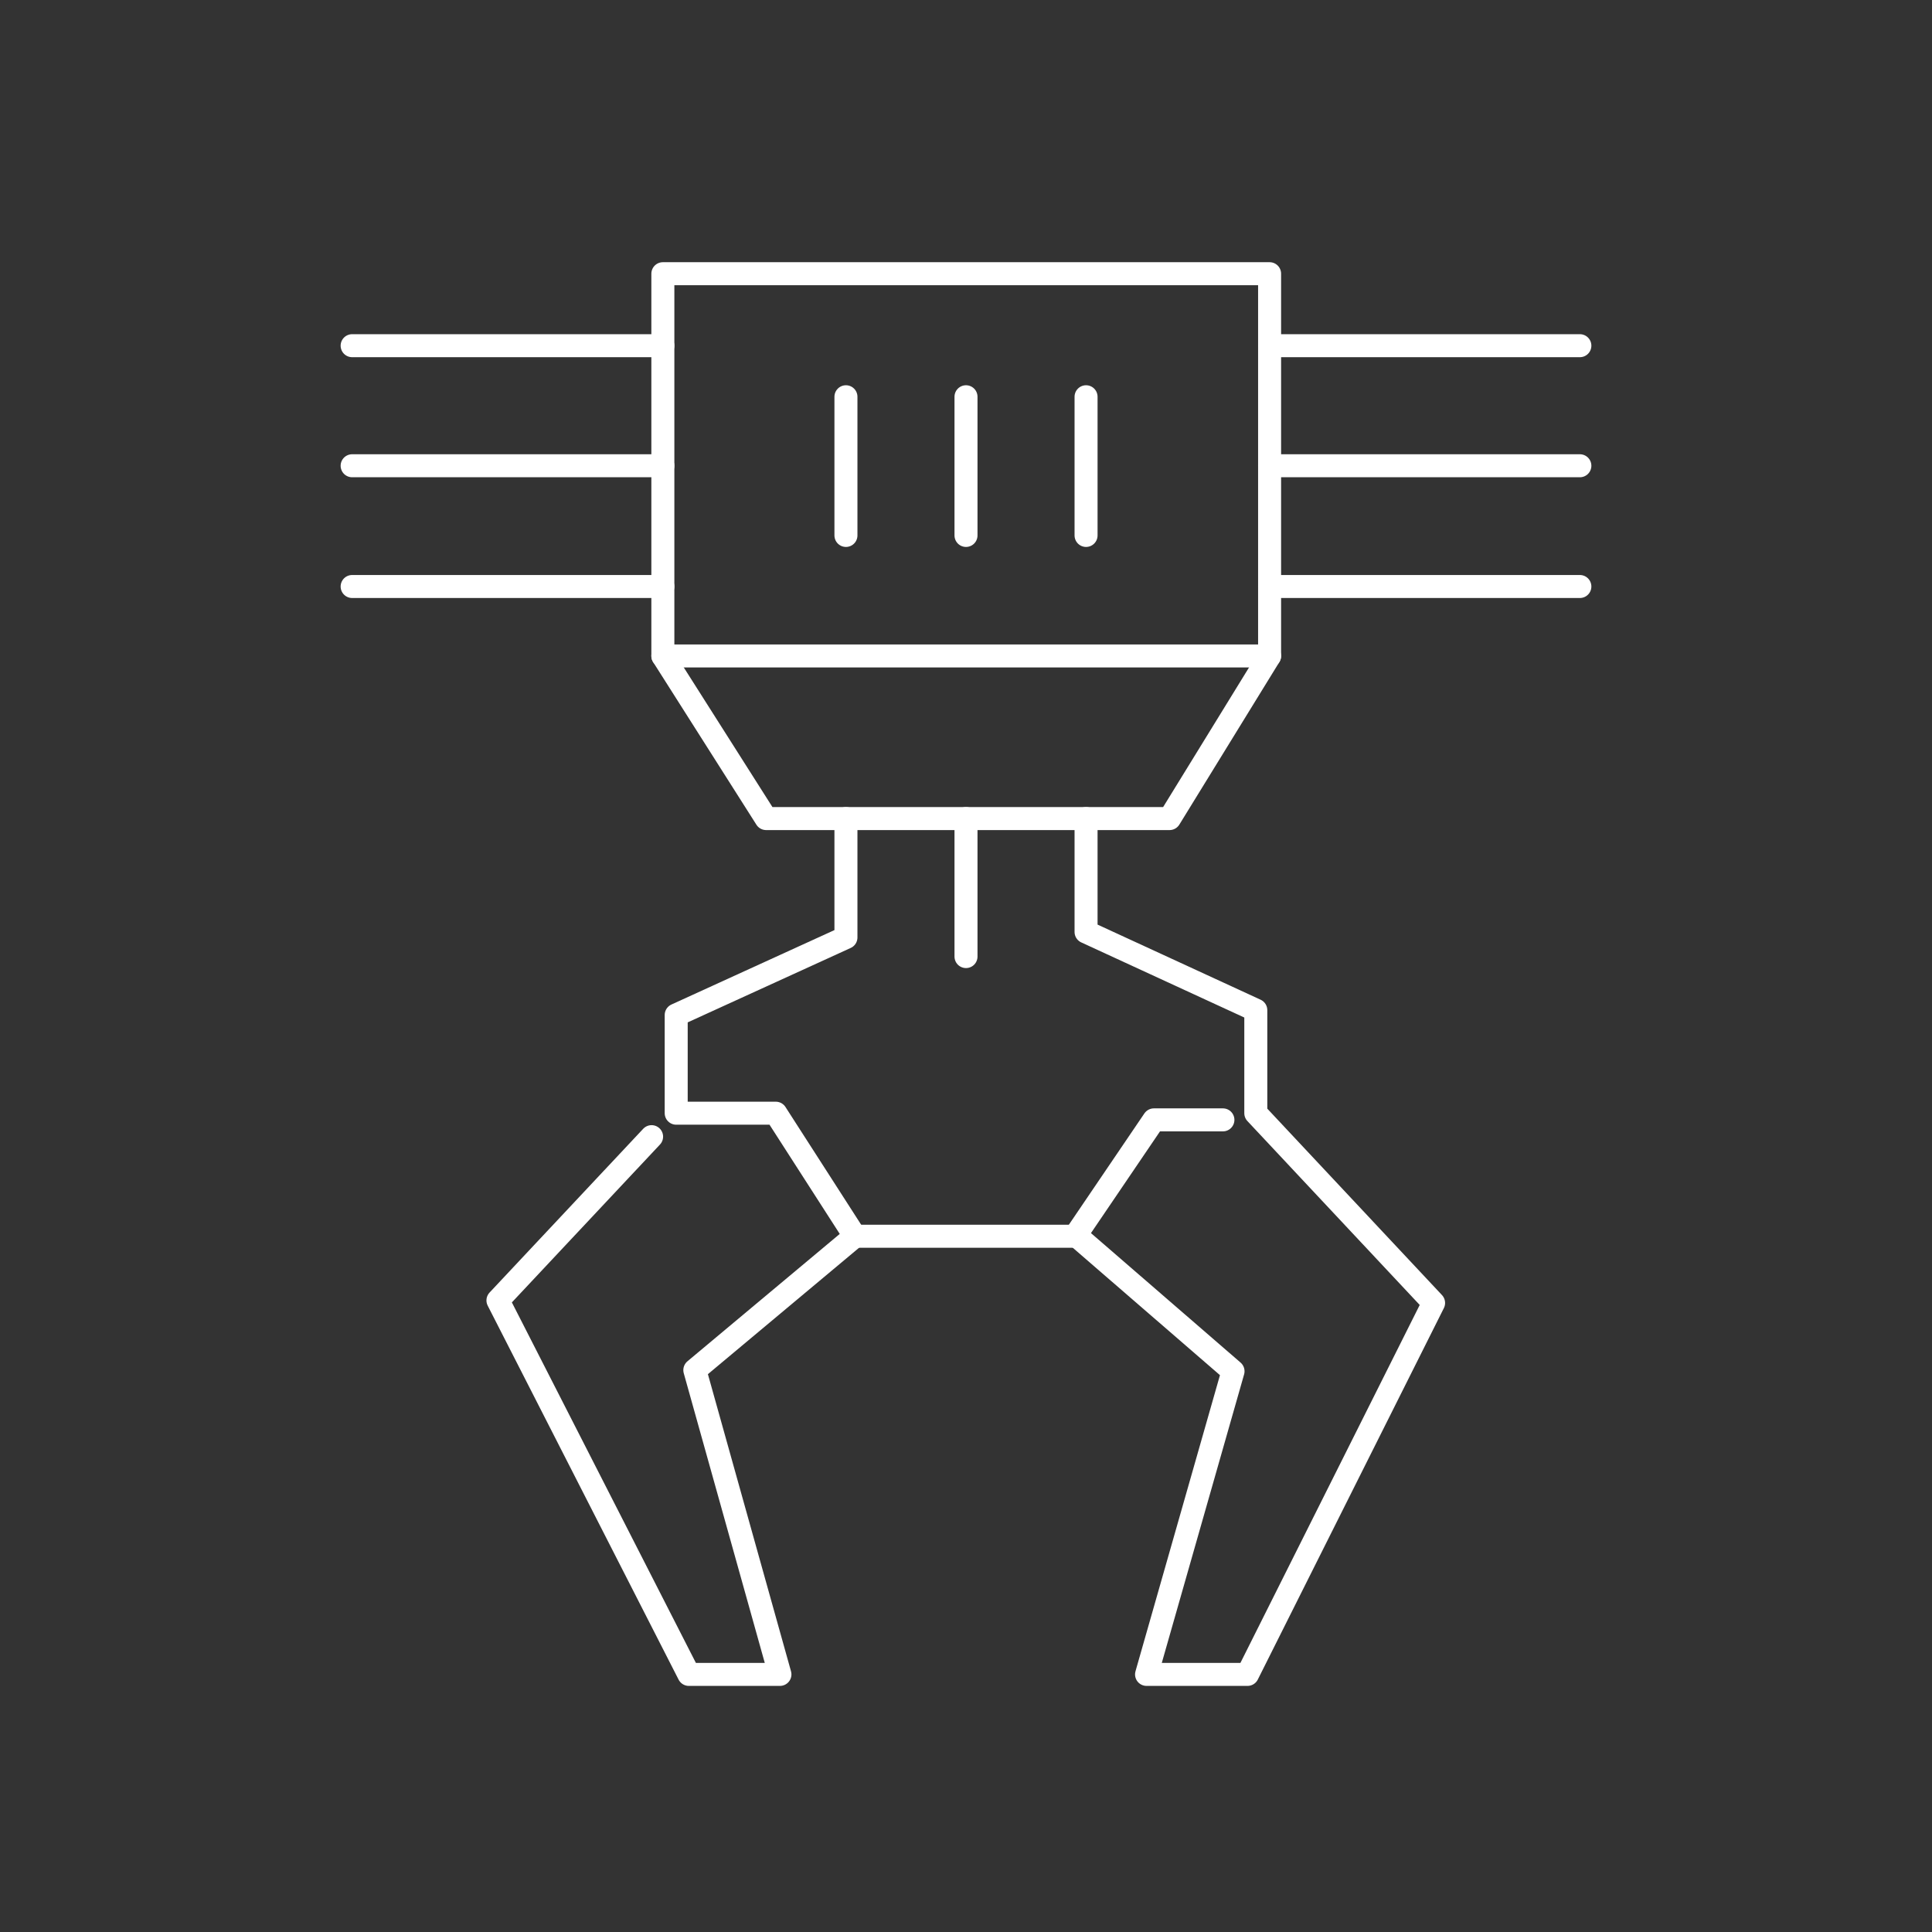
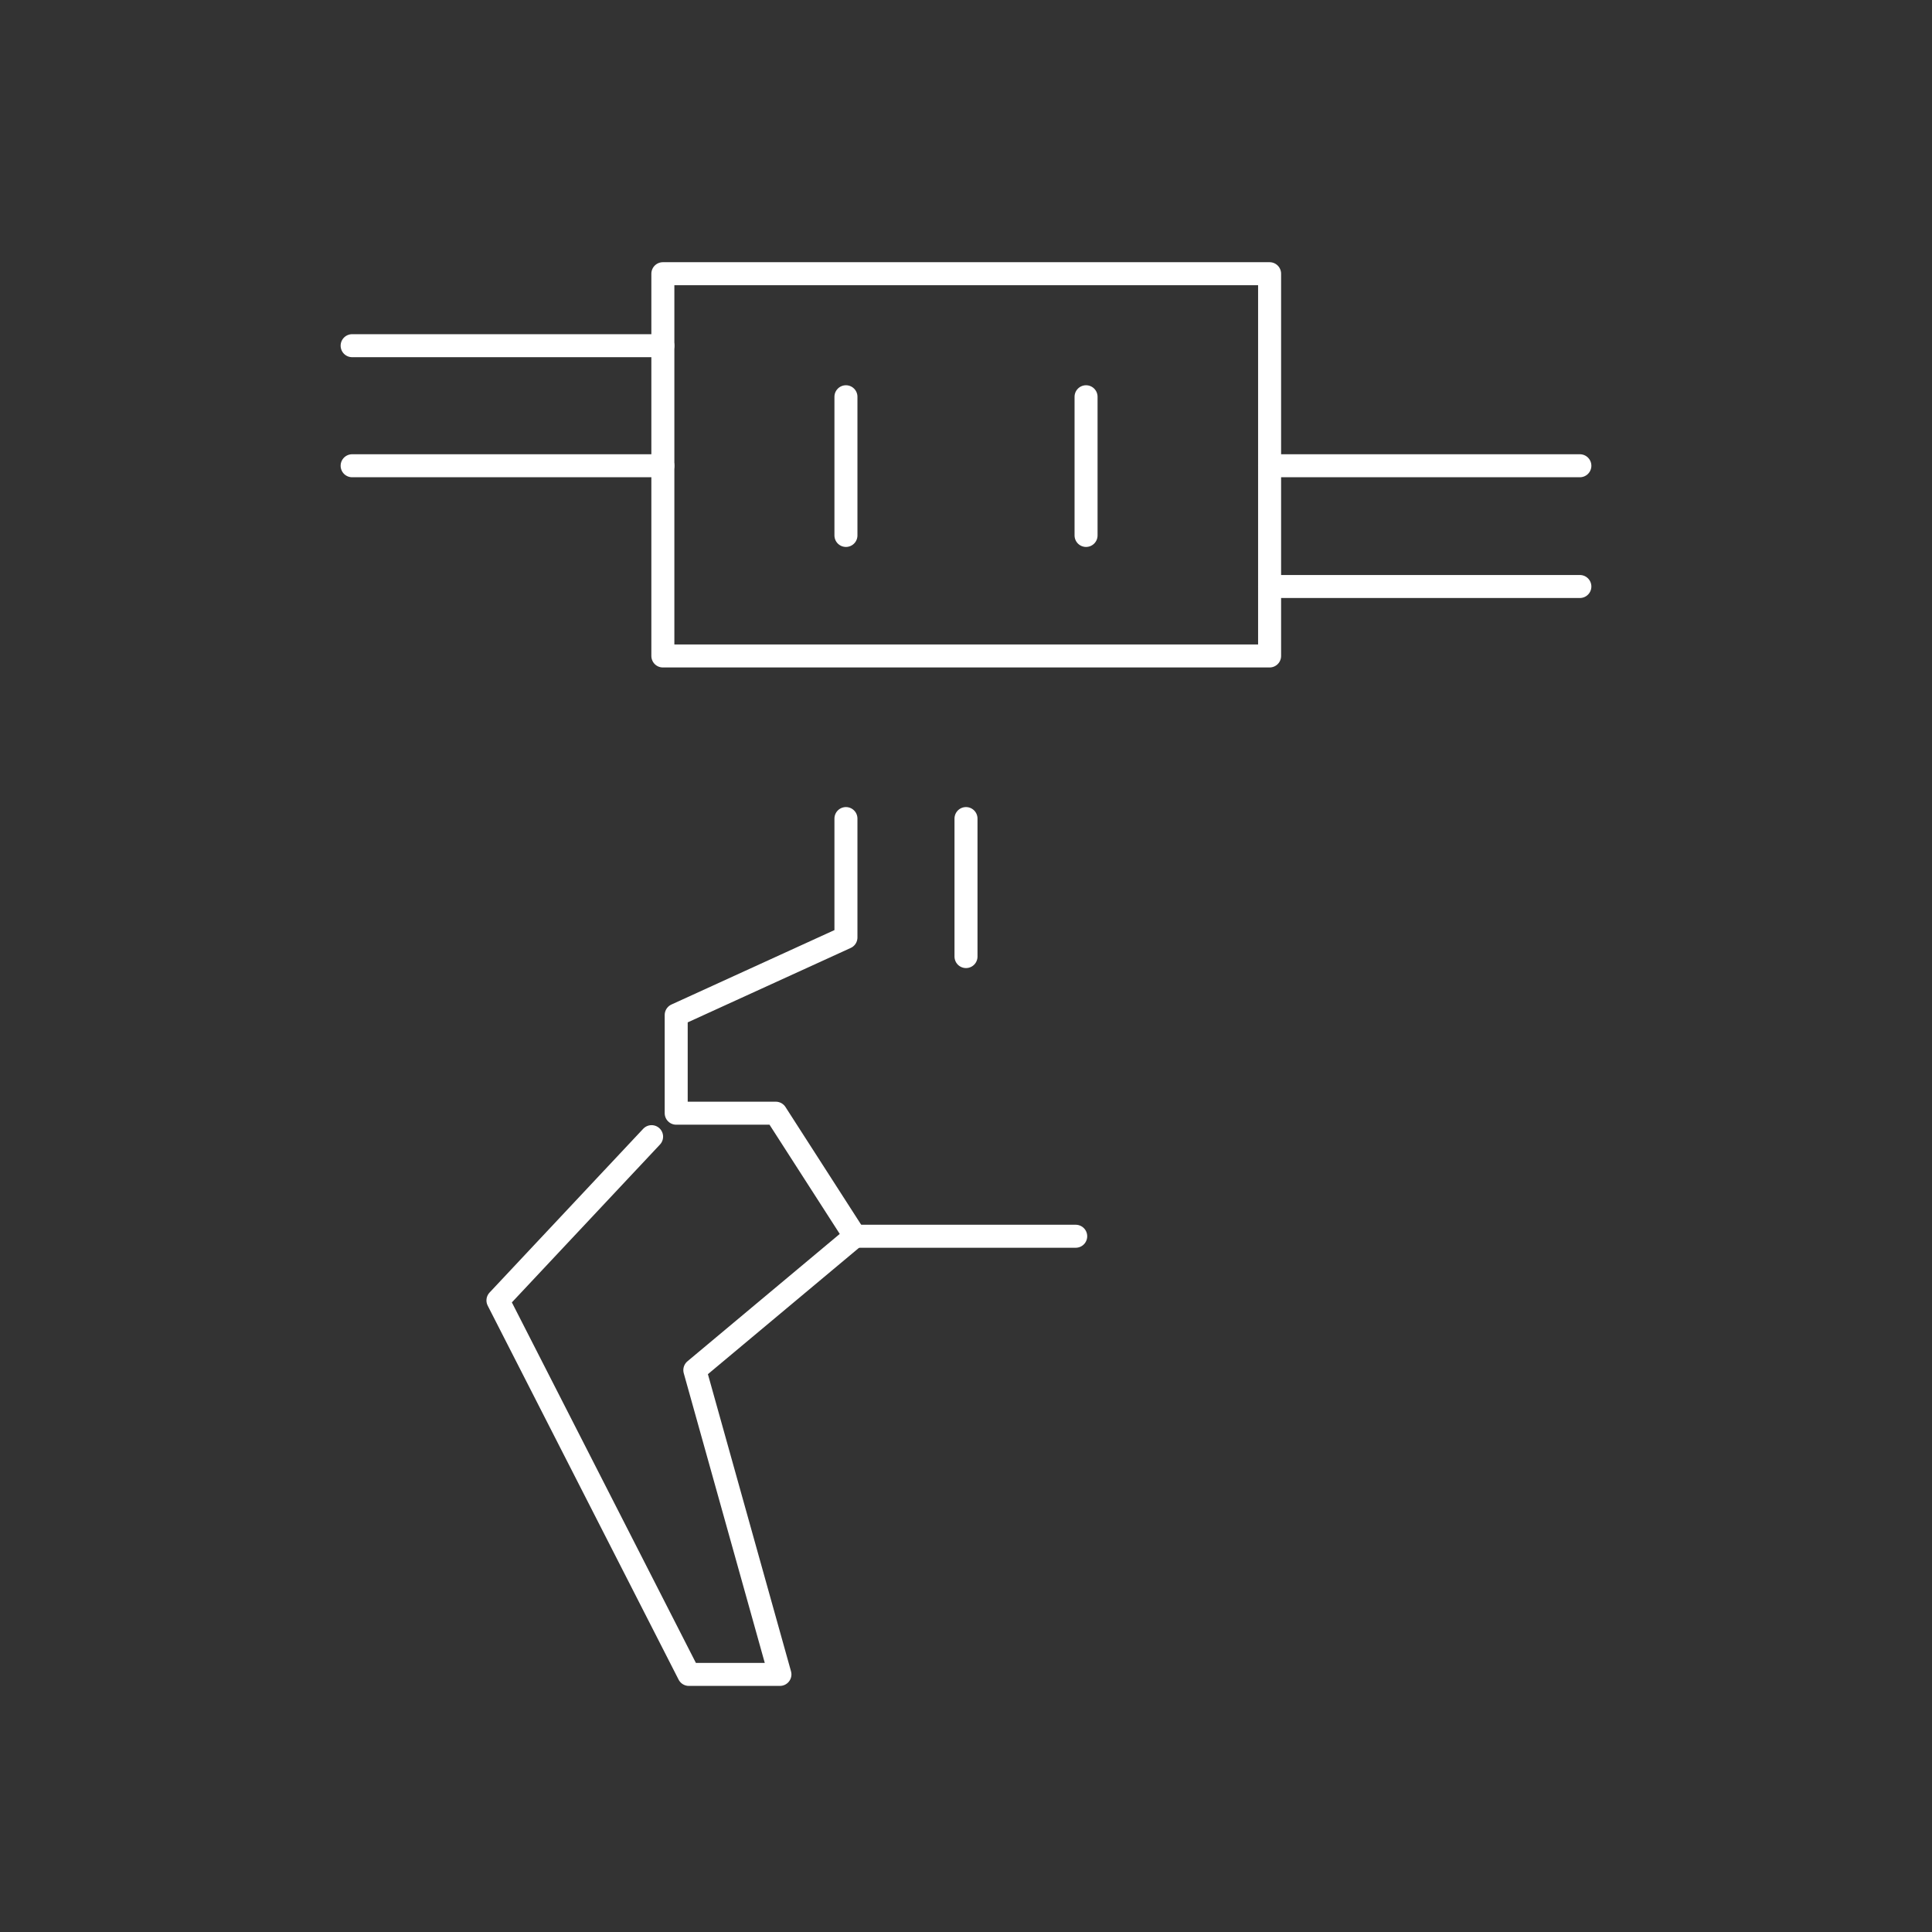
<svg xmlns="http://www.w3.org/2000/svg" id="Layer_1" data-name="Layer 1" viewBox="0 0 84 84">
  <rect x="0" y="0" width="84" height="84" fill="#333333" stroke="none" />
  <defs>
    <style>
      .cls-1 {
        fill: none;
        stroke: #fff;
        stroke-linecap: round;
        stroke-linejoin: round;
      }
    </style>
  </defs>
  <g id="Build">
    <g id="Circle">
      <g id="Layer_2" data-name="Layer 2">
        <g id="Layer_1-2" data-name="Layer 1-2">
-           <line class="cls-1" x1="55.2" y1="15.03" x2="68.69" y2="15.03" />
          <line class="cls-1" x1="15.31" y1="15.03" x2="28.82" y2="15.03" />
          <line class="cls-1" x1="55.2" y1="20.25" x2="68.69" y2="20.25" />
          <line class="cls-1" x1="15.31" y1="20.25" x2="28.82" y2="20.25" />
          <line class="cls-1" x1="55.2" y1="25.5" x2="68.69" y2="25.5" />
-           <line class="cls-1" x1="15.31" y1="25.5" x2="28.82" y2="25.5" />
          <rect class="cls-1" x="28.82" y="11.9" width="26.38" height="16.62" />
-           <polyline class="cls-1" points="28.82 28.52 33.31 35.59 50.85 35.59 55.2 28.52" />
          <line class="cls-1" x1="36.78" y1="17.25" x2="36.78" y2="23.28" />
-           <line class="cls-1" x1="42" y1="17.25" x2="42" y2="23.28" />
          <line class="cls-1" x1="42" y1="35.59" x2="42" y2="41.59" />
          <line class="cls-1" x1="47.22" y1="17.25" x2="47.22" y2="23.28" />
          <polyline class="cls-1" points="36.78 35.59 36.78 40.76 29.4 44.13 29.4 48.4 33.73 48.4 37.17 53.75 30.21 59.57 33.91 72.8 29.95 72.8 21.65 56.54 28.33 49.42" />
-           <polyline class="cls-1" points="47.22 35.59 47.22 40.52 54.6 43.92 54.6 48.4 62.33 56.65 54.24 72.8 49.85 72.8 53.61 59.62 46.77 53.7 50.17 48.69 53.17 48.69" />
          <line class="cls-1" x1="37.17" y1="53.75" x2="46.77" y2="53.75" />
        </g>
      </g>
    </g>
  </g>
</svg>